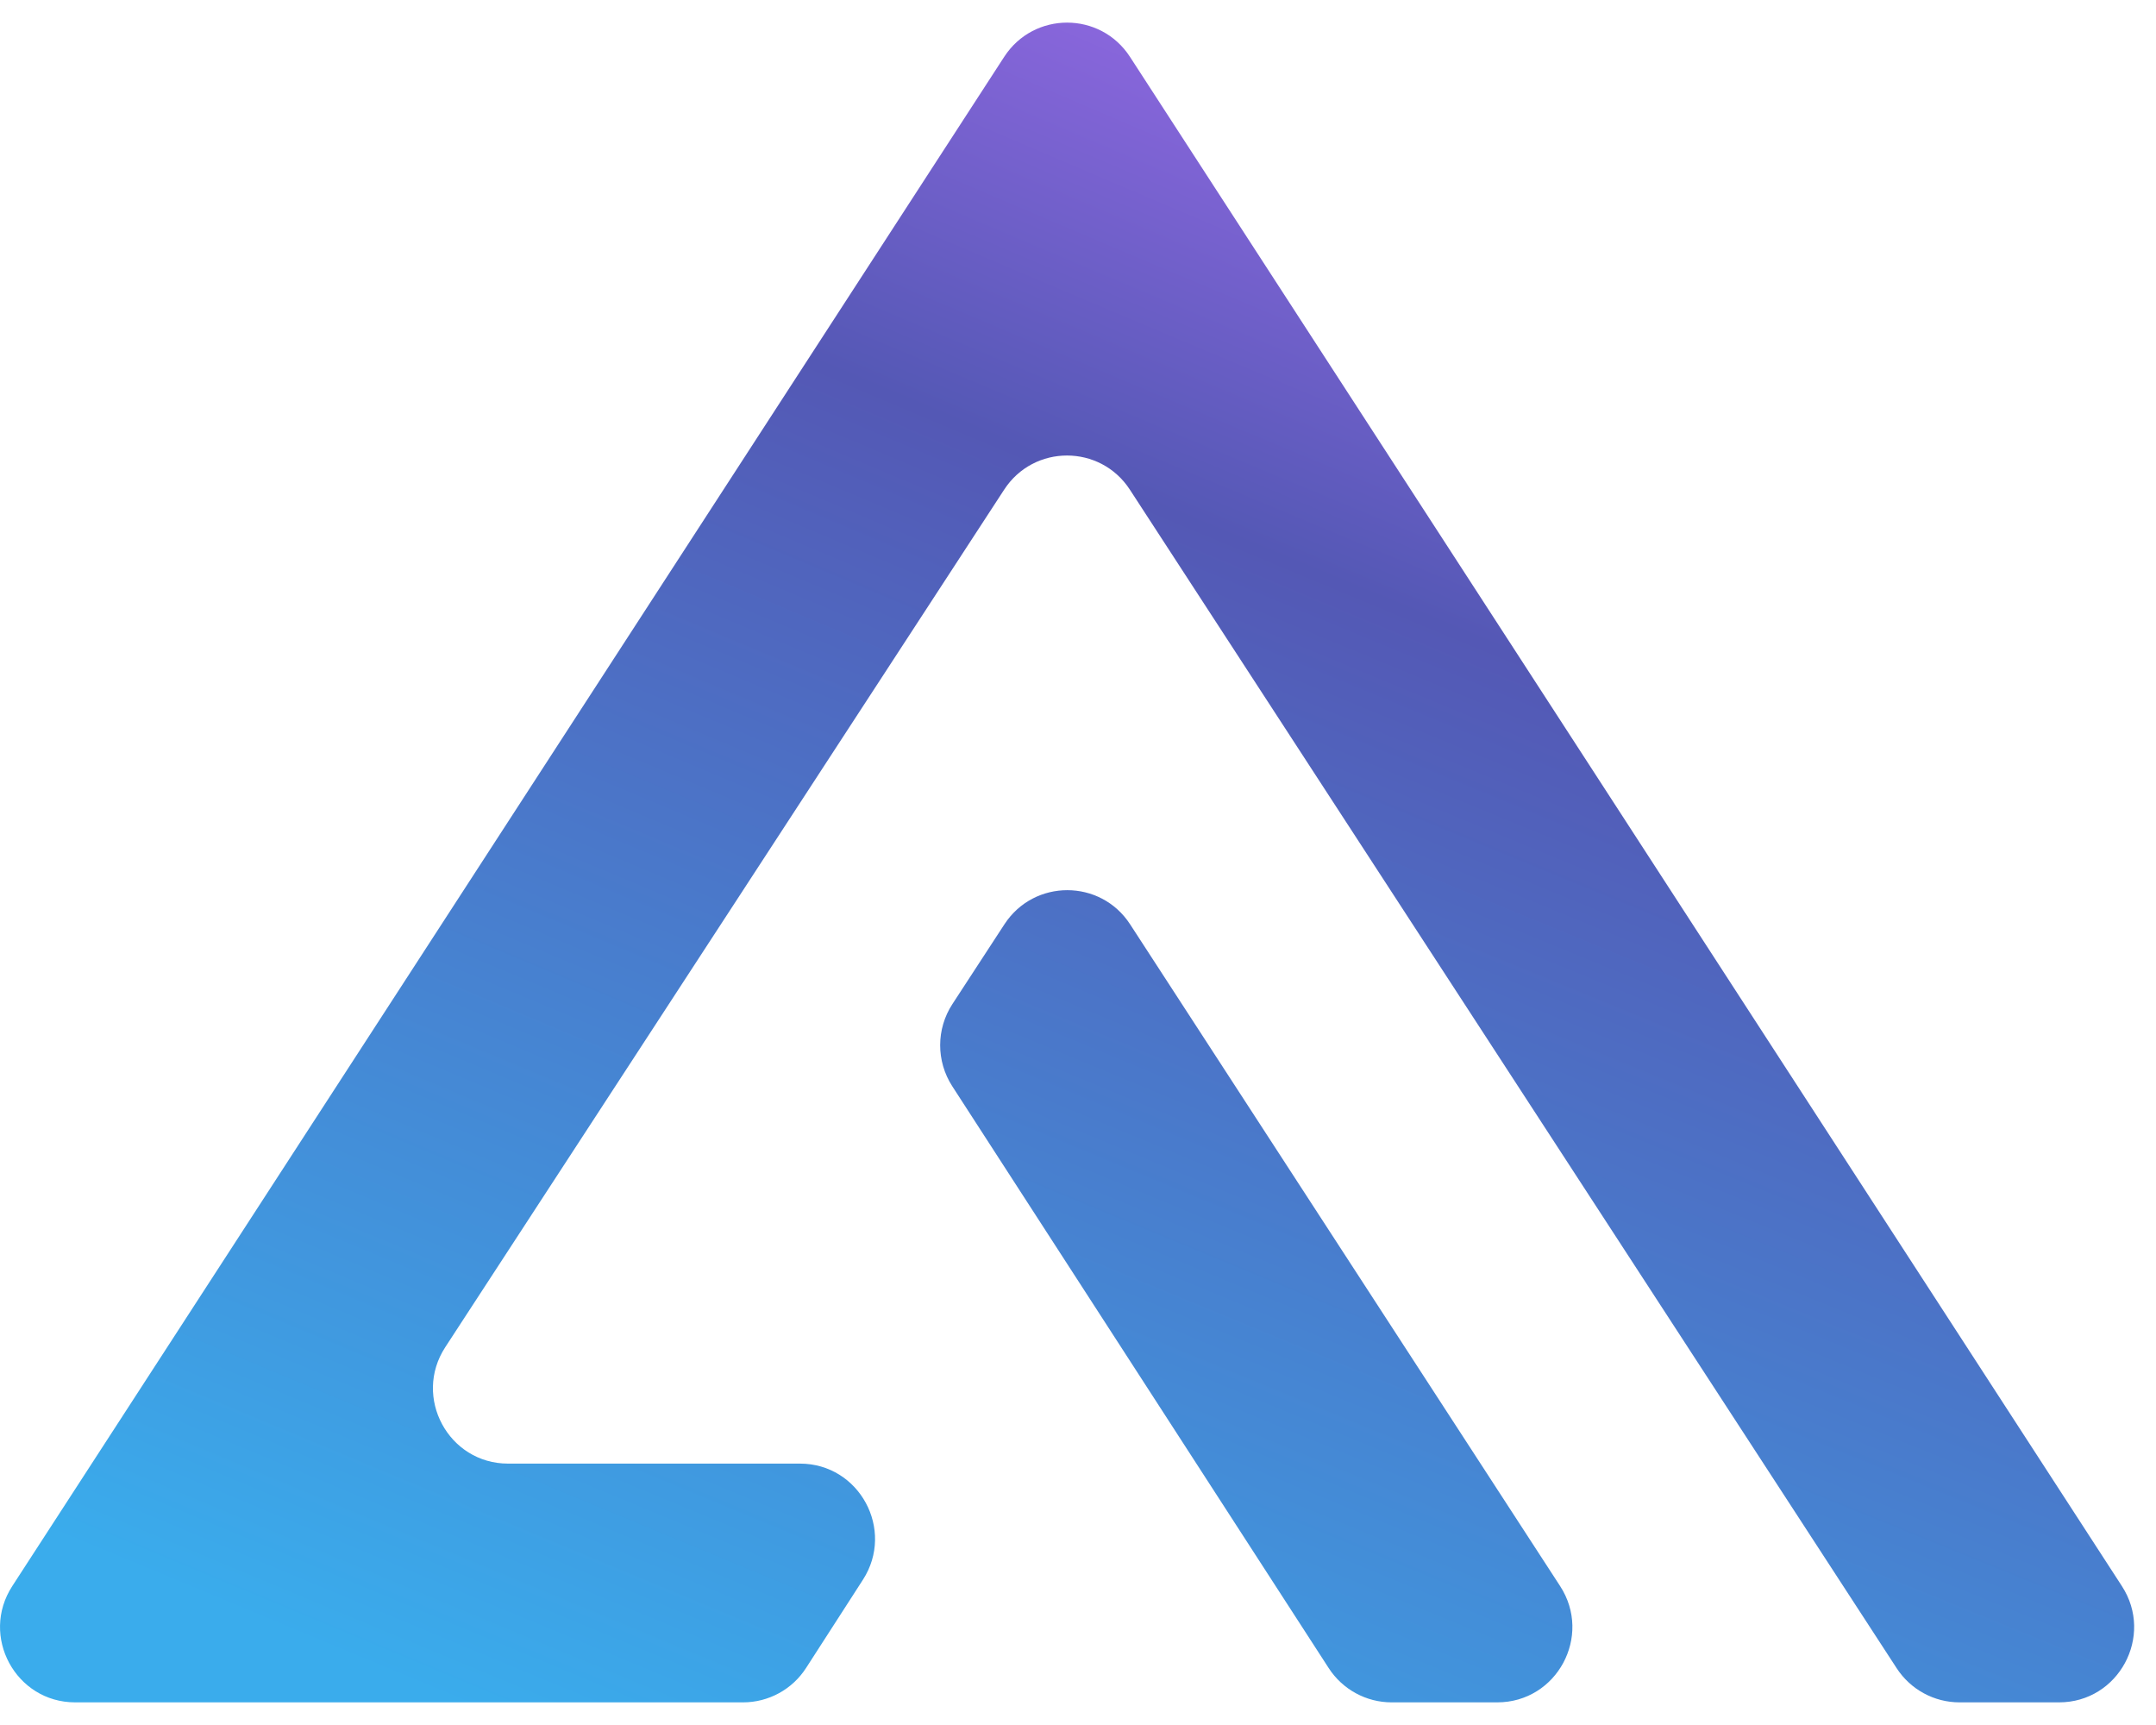
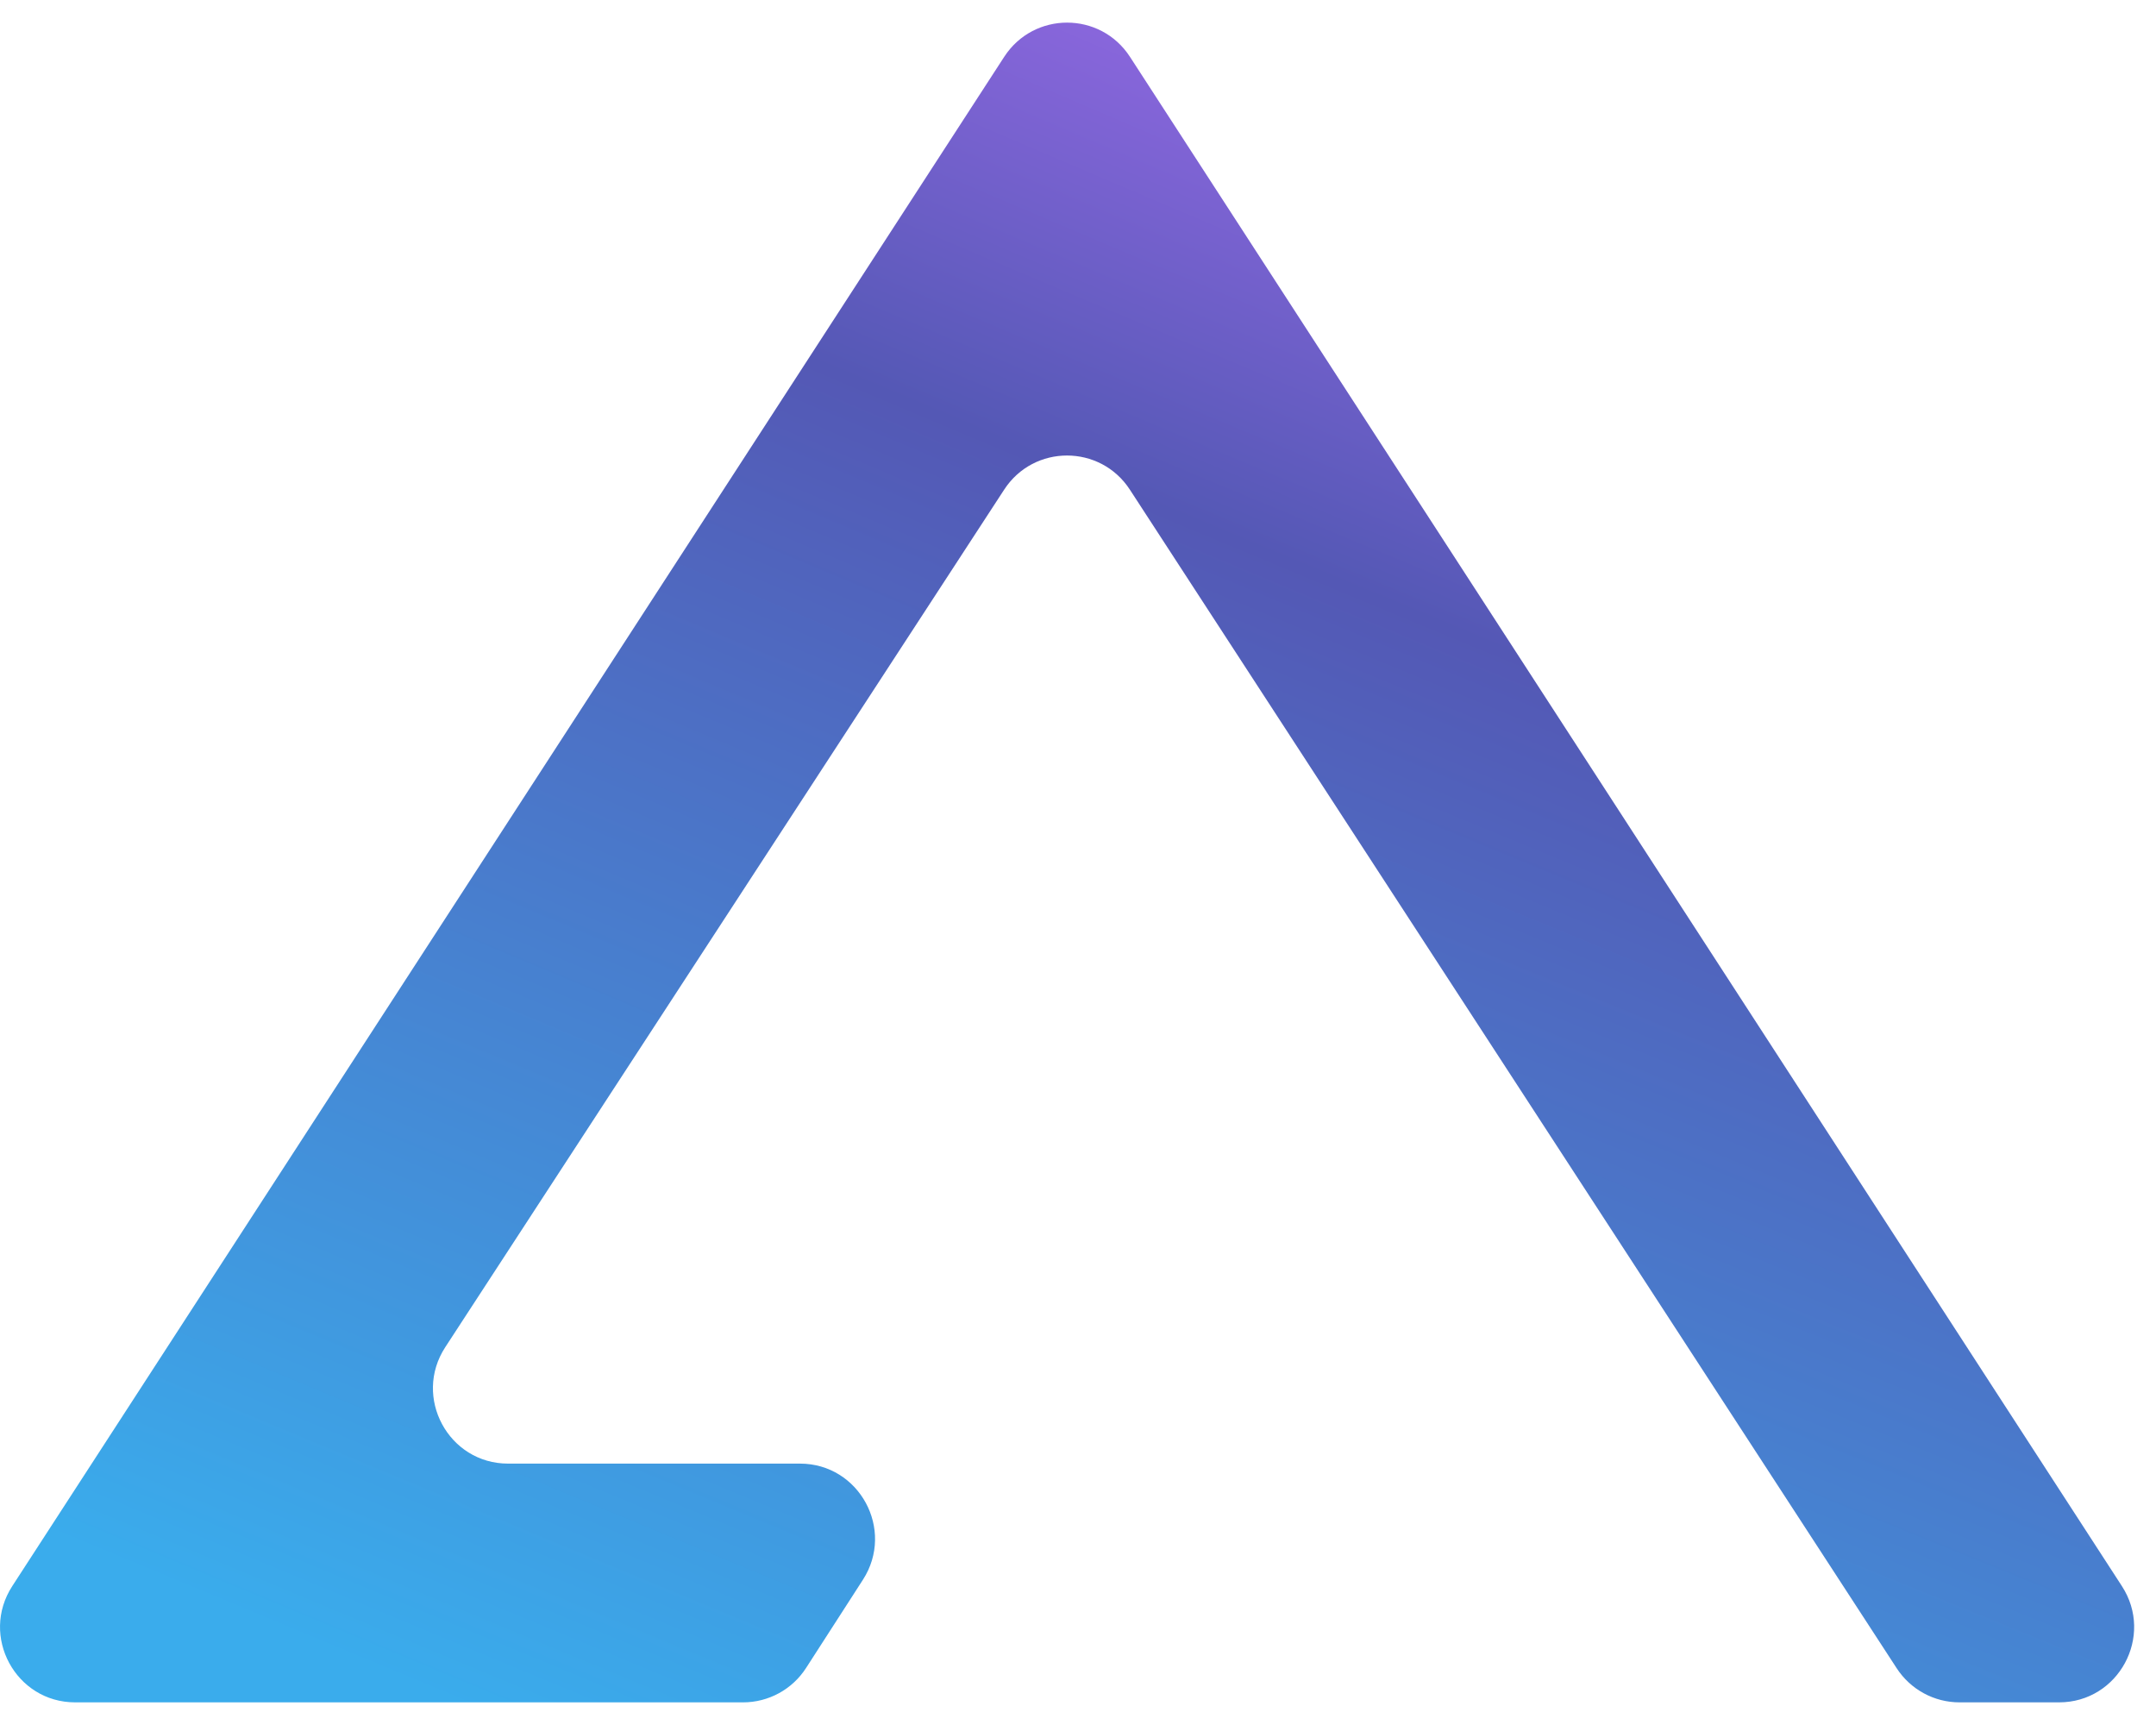
<svg xmlns="http://www.w3.org/2000/svg" width="40" height="32" viewBox="0 0 40 32" fill="none">
  <path d="M18.631 1.054C19.18 0.208 20.415 0.208 20.964 1.054L39.367 29.423C39.97 30.351 39.305 31.58 38.201 31.58H36.355C35.884 31.58 35.446 31.342 35.189 30.947L20.962 9.083C20.413 8.24 19.181 8.239 18.631 9.082L8.261 24.991C7.656 25.919 8.32 27.151 9.426 27.151H14.841C15.943 27.151 16.608 28.376 16.01 29.305L14.955 30.942C14.699 31.34 14.258 31.58 13.786 31.58H1.394C0.29 31.58 -0.375 30.351 0.228 29.423L18.631 1.054Z" fill="url(#paint0_radial_2177_15294)" />
-   <path d="M20.967 17.147L28.944 29.422C29.548 30.35 28.884 31.58 27.778 31.58H25.819C25.347 31.58 24.908 31.341 24.651 30.944L17.667 20.15C17.367 19.686 17.368 19.088 17.67 18.626L18.636 17.145C19.186 16.302 20.419 16.303 20.967 17.147Z" fill="url(#paint1_radial_2177_15294)" />
  <defs>
    <radialGradient id="paint0_radial_2177_15294" cx="0" cy="0" r="1" gradientTransform="matrix(-25.043 33.863 -387.001 -165.889 31.559 -2.777)" gradientUnits="userSpaceOnUse">
      <stop stop-color="#B973FF" />
      <stop offset="0.367" stop-color="#5458B5" />
      <stop offset="1" stop-color="#3AACEC" />
    </radialGradient>
    <radialGradient id="paint1_radial_2177_15294" cx="0" cy="0" r="1" gradientTransform="matrix(-25.043 33.863 -387.001 -165.889 31.559 -2.777)" gradientUnits="userSpaceOnUse">
      <stop stop-color="#B973FF" />
      <stop offset="0.367" stop-color="#5458B5" />
      <stop offset="1" stop-color="#3AACEC" />
    </radialGradient>
  </defs>
</svg>